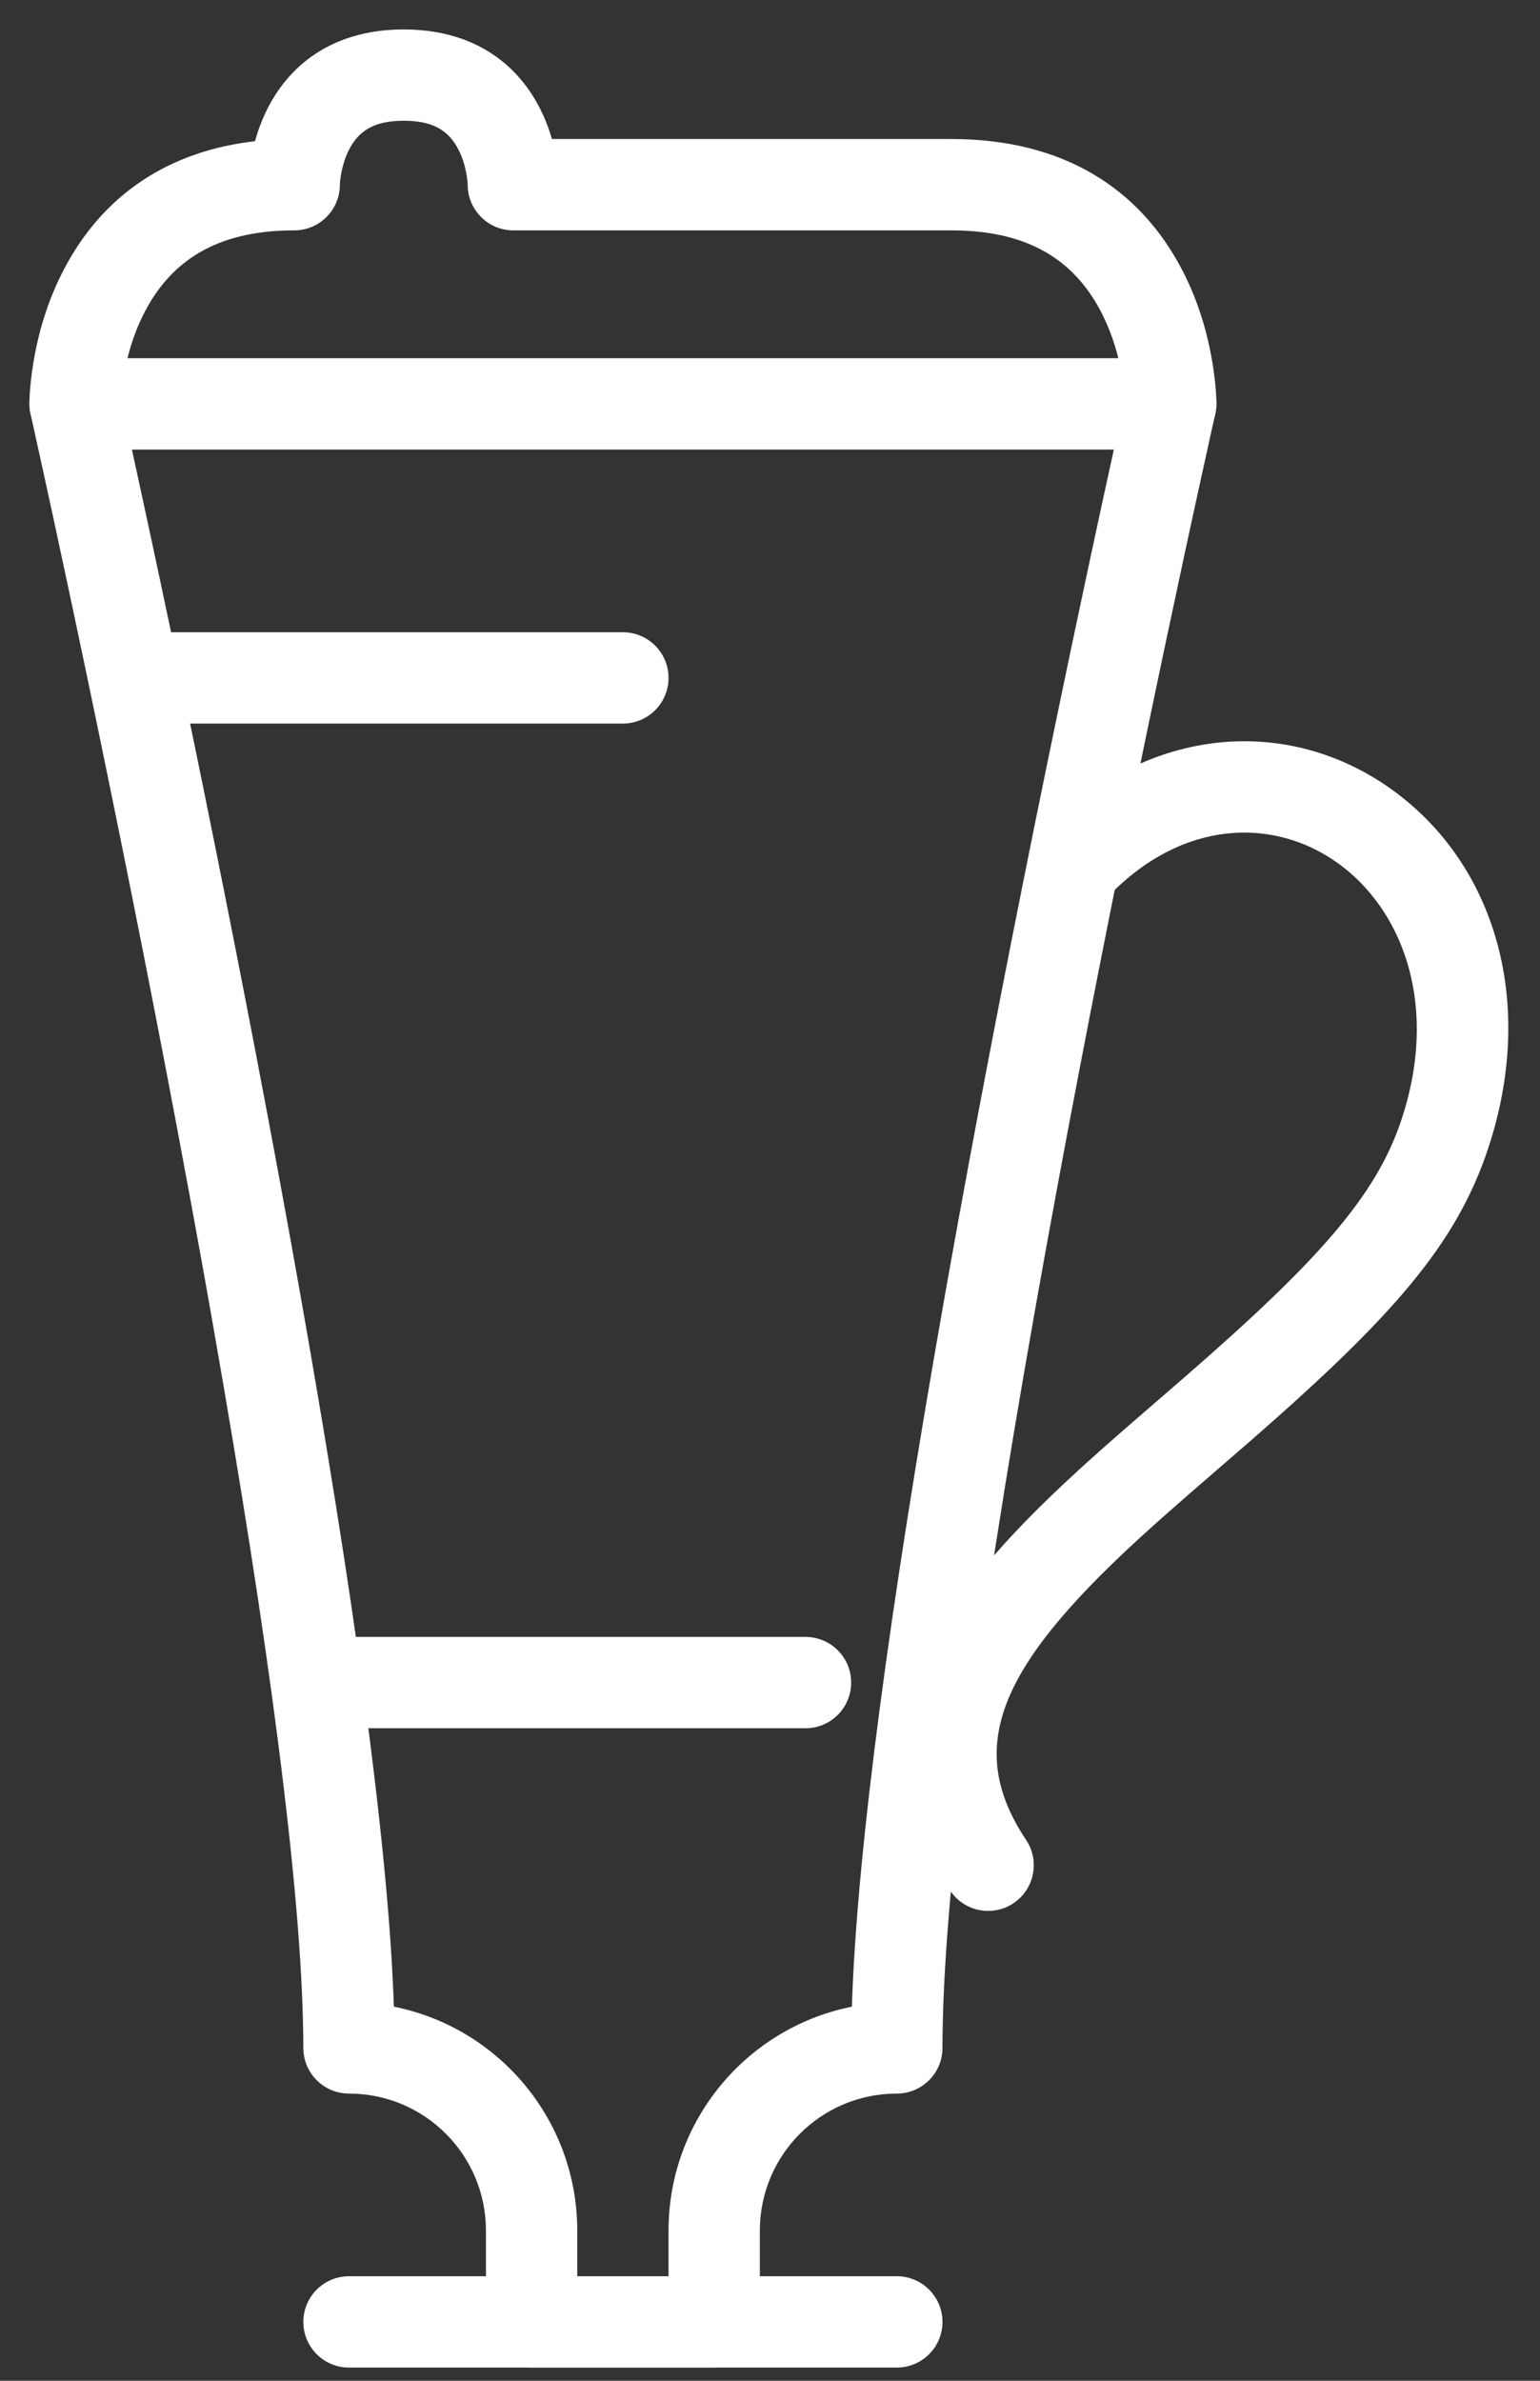
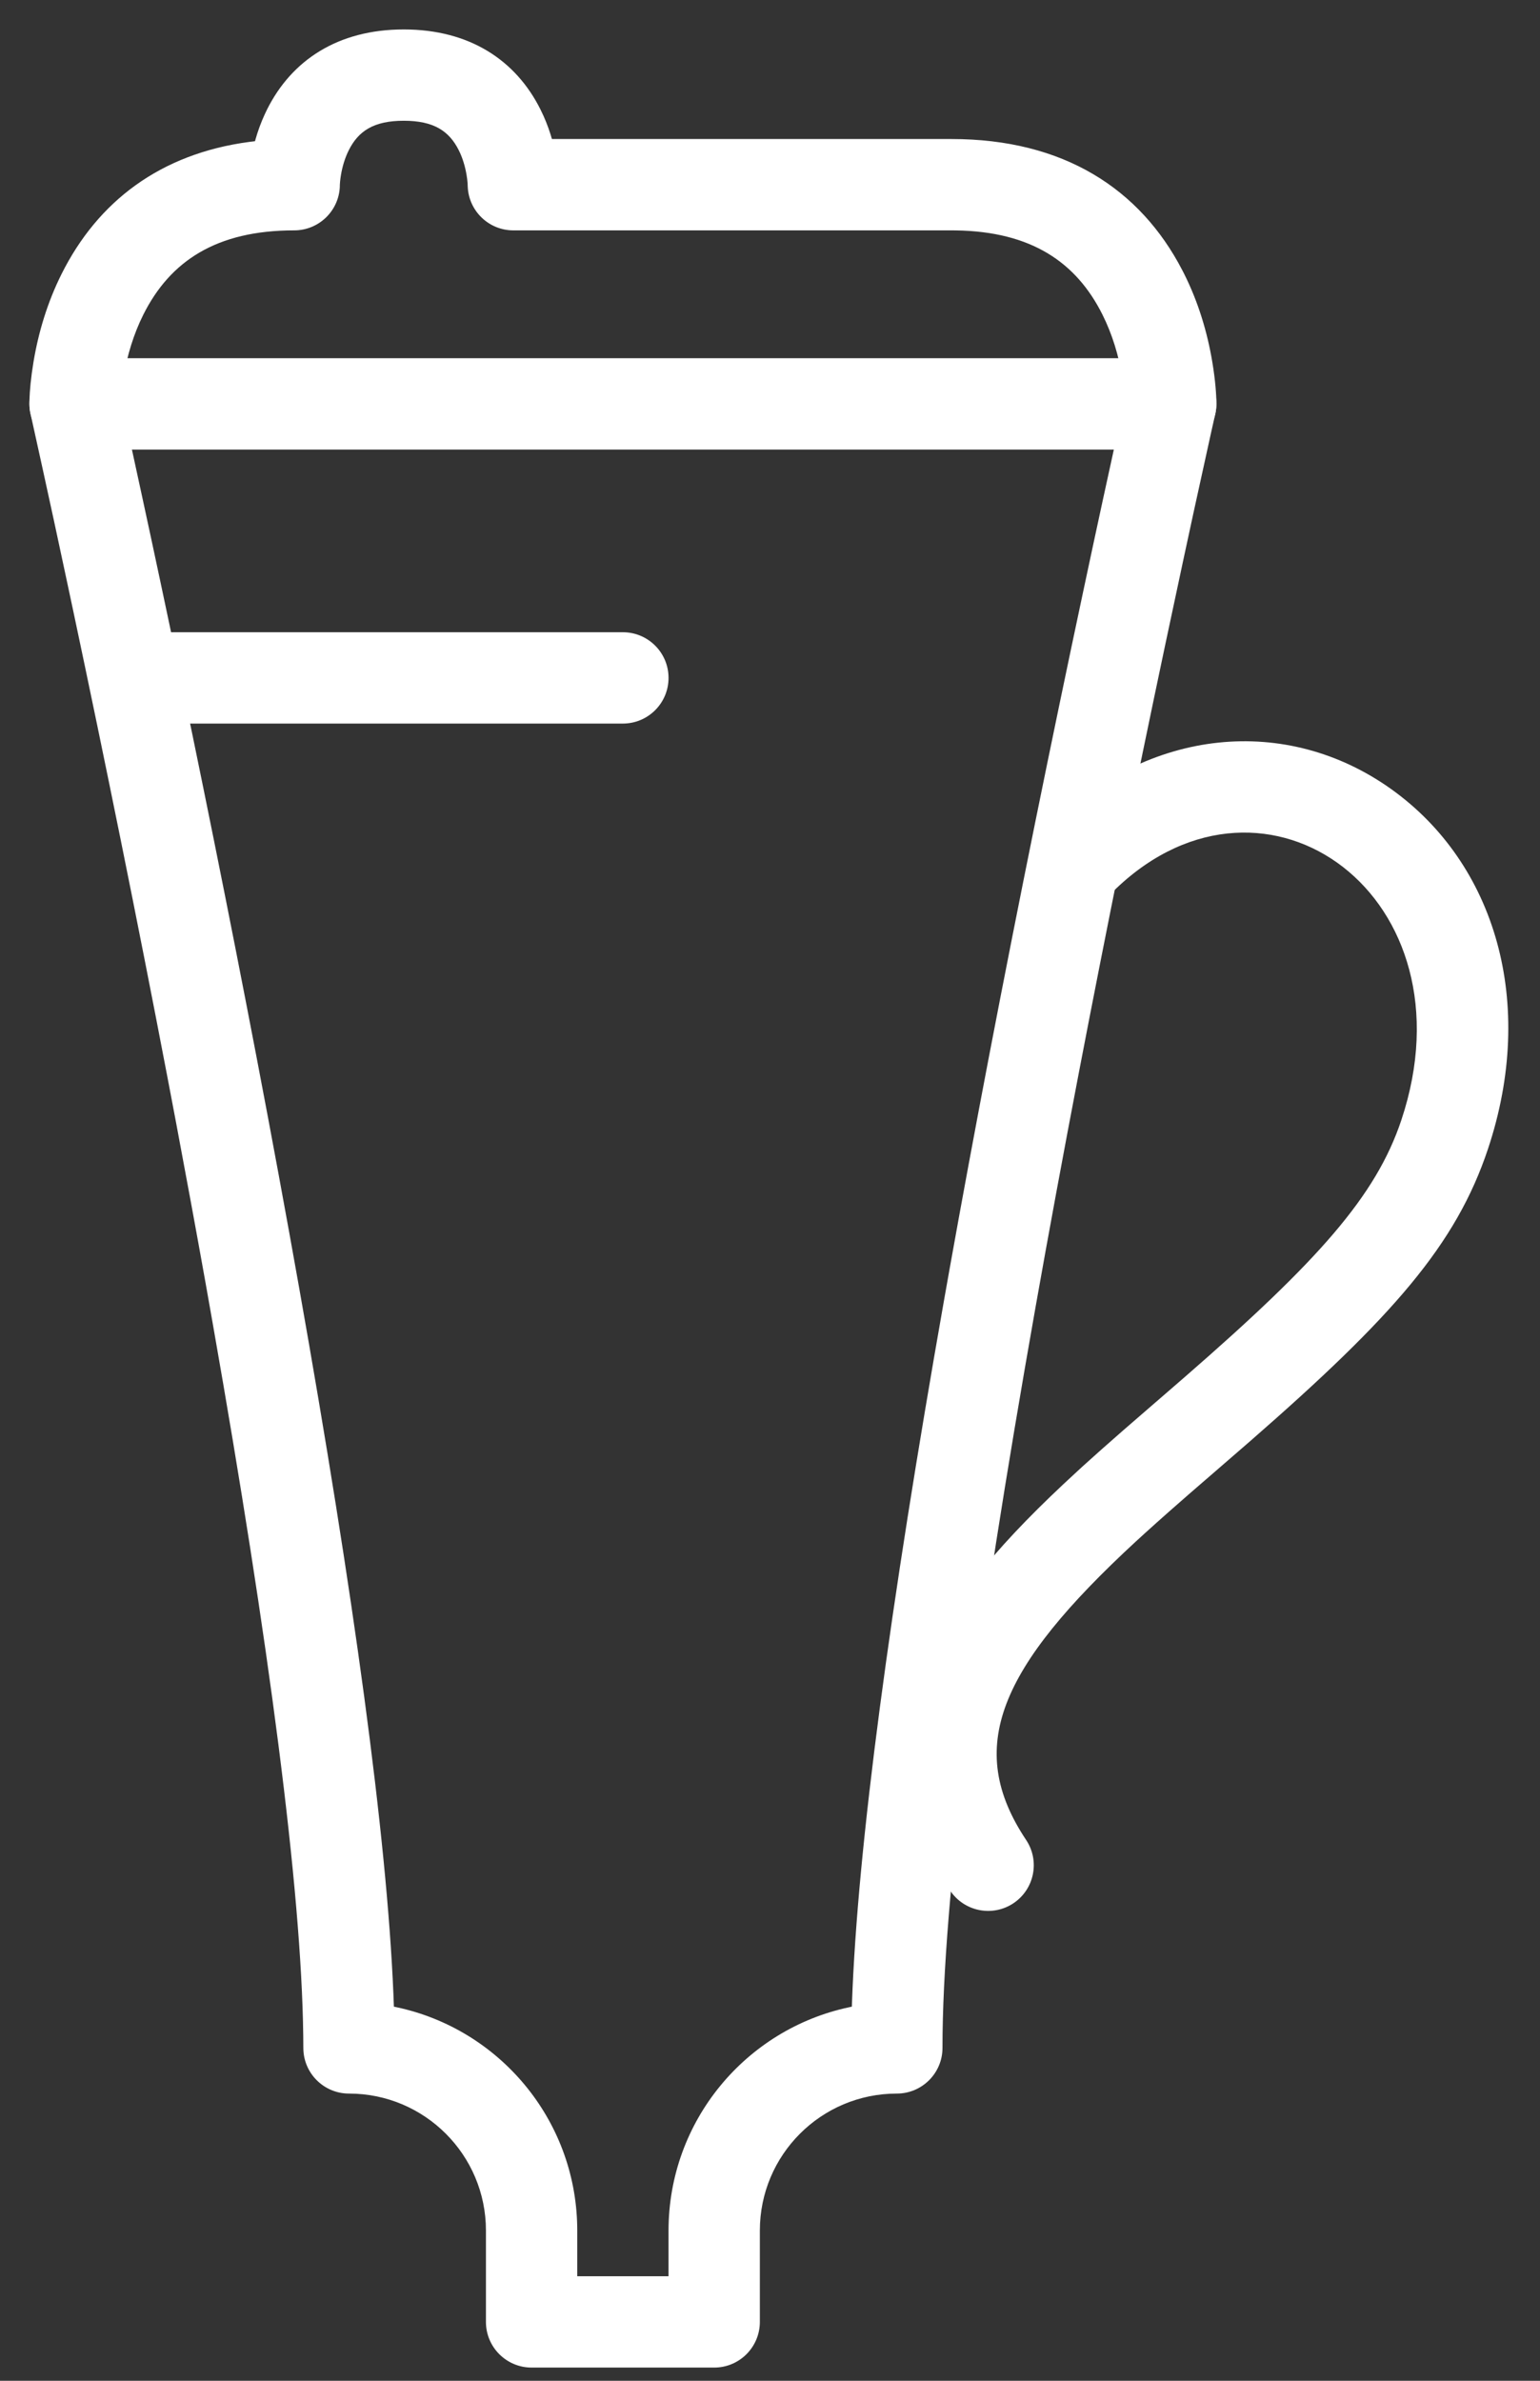
<svg xmlns="http://www.w3.org/2000/svg" width="44px" height="68px" viewBox="0 0 44 68" version="1.1">
  <rect x="0" y="0" width="44" height="68" fill="#333333" stroke="none" />
  <title>1901A96F-19CC-4A85-9AC9-A5BEC3B73D0C</title>
  <g id="Desktop" stroke="none" stroke-width="1" fill="none" fill-rule="evenodd">
    <g id="fitpuli_csomagajánlatok" transform="translate(-1080, -597)" fill="#FFFFFF" fill-rule="nonzero">
      <g id="puli_care" transform="translate(1080, 597)">
        <path d="M33.449,10.232 L2.145,10.232 C1.328,10.232 0.718,10.972 0.861,11.766 L0.906,11.972 L1.207,13.338 L1.542,14.875 C1.658,15.412 1.778,15.973 1.902,16.555 L2.092,17.446 C3.007,21.761 3.923,26.265 4.777,30.731 L5.032,32.072 C5.325,33.628 5.606,35.151 5.872,36.637 L6.085,37.841 C7.683,46.919 8.613,53.963 8.664,58.14 L8.667,58.501 C8.671,59.218 9.254,59.797 9.971,59.797 C12.132,59.797 13.884,61.549 13.884,63.71 L13.884,66.319 C13.884,67.039 14.468,67.623 15.188,67.623 L20.406,67.623 C21.126,67.623 21.71,67.039 21.71,66.319 L21.71,63.71 C21.71,61.549 23.462,59.797 25.623,59.797 C26.344,59.797 26.928,59.213 26.928,58.493 C26.928,54.26 27.893,46.895 29.586,37.339 C29.966,35.194 30.378,32.967 30.817,30.676 C31.606,26.561 32.446,22.418 33.291,18.422 L33.815,15.965 C33.916,15.494 34.015,15.038 34.11,14.599 L34.607,12.336 L34.722,11.823 C34.905,11.007 34.285,10.232 33.449,10.232 Z M3.769,12.841 L31.824,12.841 L31.503,14.311 C31.328,15.117 31.144,15.976 30.951,16.883 C30.032,21.2 29.113,25.708 28.255,30.185 C27.858,32.258 27.483,34.278 27.133,36.234 L26.966,37.174 C25.432,45.868 24.499,52.745 24.342,57.222 L24.339,57.314 L24.258,57.332 C21.312,57.959 19.101,60.577 19.101,63.71 L19.101,65.014 L16.493,65.014 L16.493,63.71 L16.492,63.602 C16.442,60.517 14.249,57.952 11.336,57.332 L11.254,57.314 L11.24,56.947 C11.05,52.423 10.097,45.518 8.553,36.815 C8.177,34.697 7.771,32.5 7.339,30.241 C6.547,26.101 5.704,21.931 4.856,17.907 L4.58,16.603 C4.389,15.704 4.206,14.853 4.033,14.056 L3.769,12.841 Z" id="Stroke-1" />
        <path d="M29.918,23.657 C32.824,20.752 36.773,20.413 39.751,22.54 C42.723,24.663 43.906,28.64 42.513,32.818 C41.6,35.555 39.793,37.608 35.726,41.156 L33.949,42.695 L33.406,43.171 C33.151,43.396 32.919,43.604 32.696,43.806 L32.452,44.029 C28.53,47.649 27.562,49.919 29.317,52.552 C29.717,53.151 29.555,53.961 28.955,54.361 C28.356,54.76 27.546,54.598 27.147,53.999 C25.664,51.775 25.499,49.519 26.514,47.276 C27.279,45.584 28.622,44 30.789,42.015 L30.941,41.875 C31.289,41.56 31.658,41.232 32.09,40.855 L33.851,39.33 C37.664,36.014 39.315,34.161 40.038,31.993 C42.16,25.629 36.189,21.285 31.893,25.375 L31.763,25.502 C31.254,26.011 30.428,26.011 29.918,25.502 C29.409,24.993 29.409,24.167 29.918,23.657 Z" id="Stroke-3" />
        <path d="M17.797,18.058 C18.517,18.058 19.101,18.642 19.101,19.362 C19.101,20.062 18.55,20.633 17.859,20.665 L17.797,20.667 L4.754,20.667 C4.033,20.667 3.449,20.083 3.449,19.362 C3.449,18.663 4,18.091 4.692,18.059 L4.754,18.058 L17.797,18.058 Z" id="Stroke-5" />
-         <path d="M23.014,46.754 C23.735,46.754 24.319,47.338 24.319,48.058 C24.319,48.758 23.768,49.329 23.076,49.361 L23.014,49.362 L9.971,49.362 C9.251,49.362 8.667,48.778 8.667,48.058 C8.667,47.358 9.218,46.787 9.91,46.755 L9.971,46.754 L23.014,46.754 Z" id="Stroke-7" />
-         <path d="M25.623,65.014 C26.344,65.014 26.928,65.598 26.928,66.319 C26.928,67.019 26.376,67.59 25.685,67.622 L25.623,67.623 L9.971,67.623 C9.251,67.623 8.667,67.039 8.667,66.319 C8.667,65.619 9.218,65.048 9.91,65.016 L9.971,65.014 L25.623,65.014 Z" id="Stroke-9" />
        <path d="M9.709,5.337 C9.677,6.029 9.106,6.58 8.406,6.58 C6.179,6.58 4.859,7.46 4.094,8.989 C3.815,9.547 3.632,10.159 3.529,10.772 C3.501,10.944 3.48,11.106 3.467,11.253 L3.458,11.36 C3.453,11.429 3.451,11.48 3.45,11.51 L3.449,11.536 C3.449,12.257 2.865,12.841 2.145,12.841 C1.425,12.841 0.841,12.257 0.841,11.536 L0.842,11.423 C0.849,11.161 0.882,10.791 0.956,10.344 C1.098,9.49 1.355,8.634 1.761,7.822 C2.79,5.764 4.572,4.389 7.132,4.052 L7.286,4.033 L7.298,3.988 C7.367,3.745 7.454,3.504 7.563,3.268 L7.63,3.127 C8.333,1.721 9.654,0.841 11.536,0.841 C13.418,0.841 14.739,1.721 15.442,3.127 C15.559,3.361 15.655,3.601 15.731,3.843 L15.769,3.971 L27.188,3.971 C30.391,3.971 32.574,5.395 33.778,7.715 L33.833,7.822 C34.239,8.634 34.496,9.49 34.638,10.344 C34.724,10.86 34.754,11.273 34.754,11.536 C34.754,12.257 34.17,12.841 33.449,12.841 C32.749,12.841 32.178,12.289 32.146,11.598 L32.144,11.489 C32.142,11.459 32.14,11.415 32.136,11.36 C32.124,11.186 32.101,10.987 32.065,10.772 C31.963,10.159 31.779,9.547 31.5,8.989 C30.75,7.488 29.464,6.613 27.311,6.581 L27.188,6.58 L14.667,6.58 C13.967,6.58 13.396,6.029 13.364,5.337 L13.361,5.264 L13.36,5.234 C13.355,5.166 13.346,5.087 13.331,5.001 C13.29,4.754 13.217,4.509 13.109,4.293 C12.833,3.742 12.393,3.449 11.536,3.449 C10.679,3.449 10.239,3.742 9.964,4.293 C9.856,4.509 9.782,4.754 9.741,5.001 C9.73,5.066 9.723,5.126 9.717,5.181 L9.71,5.275 L9.709,5.337 Z" id="Stroke-11" />
      </g>
    </g>
  </g>
</svg>